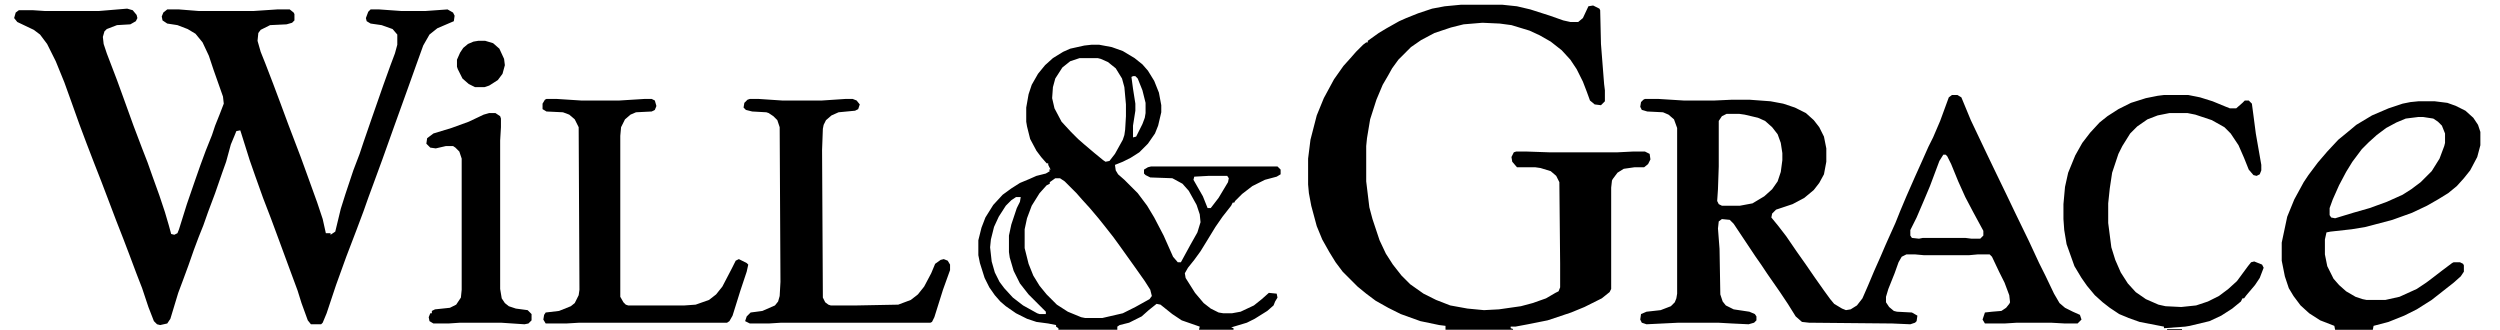
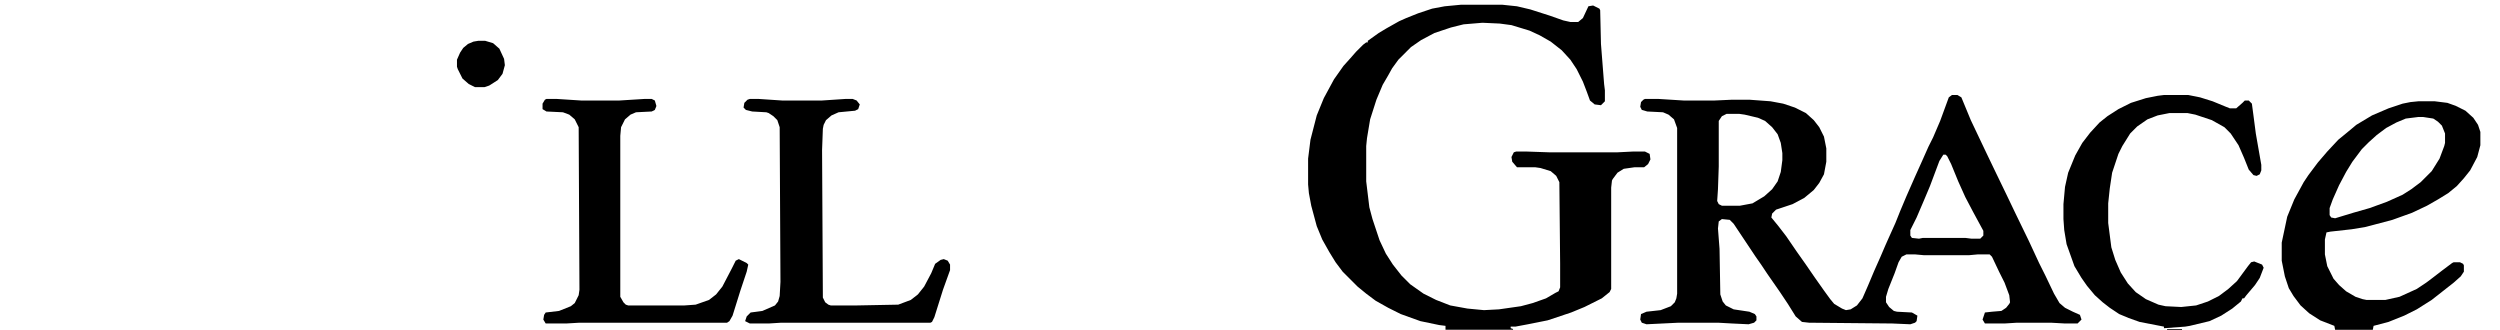
<svg xmlns="http://www.w3.org/2000/svg" version="1.1" viewBox="0 0 3184 420" width="796" height="105">
-   <path transform="translate(162,11)" d="m0 0 7 2 5 6 1 4-2 4-7 4-17 1-13 5-3 3-2 7 1 9 4 12 13 34 8 22 13 36 11 29 7 18 6 17 9 25 7 21 5 17 3 11 4 1 4-2 2-5 10-32 10-29 7-20 7-19 8-20 4-12 6-15 5-13-1-9-12-34-6-18-8-17-9-11-10-6-13-5-13-2-6-4-1-5 2-5 5-4h15l25 2h70l30-2h16l5 4 1 2v8l-3 3-7 2-21 1-12 6-3 4-1 10 4 14 6 15 10 26 9 24 10 27 16 42 8 22 13 36 7 21 4 18h4 2v2l6-4 7-29 6-19 10-30 8-21 5-15 10-29 15-43 9-25 6-16 3-11v-13l-6-7-14-5-14-2-5-3-1-4 3-8 3-3h11l28 2h31l28-2 7 4 2 4-1 7-21 9-10 8-8 14-9 25-10 28-18 50-15 42-11 30-7 19-6 17-9 24-13 34-13 36-12 36-5 12-2 2h-13l-4-5-8-22-5-16-10-27-14-38-10-27-10-26-10-28-7-20-11-35-1-3-5 1-2 5-5 12-6 22-5 14-9 26-9 24-6 17-6 15-6 16-7 20-7 19-6 16-10 33-4 6-9 2-4-1-4-4-7-18-8-24-7-18-9-24-8-21-9-23-11-29-8-21-9-23-10-26-9-24-10-28-9-25-11-27-11-22-9-12-8-6-21-10-4-5 2-7 4-3h18l15 1h69z" />
  <path transform="translate(2486,121)" d="m0 0h7l5 3 12 29 19 40 12 25 15 31 11 23 17 35 13 28 8 16 11 23 7 12 7 6 10 5 9 4 2 6-5 5h-16l-18-1h-43l-16 1h-25l-3-5 3-9 9-1 12-1 6-4 4-5 1-2-1-9-6-16-7-14-9-19-3-3h-15l-11 1h-58l-11-1h-11l-6 3-4 7-5 14-8 20-3 10v7l4 6 6 5 4 1 19 1 7 4-1 7-2 2-6 2-23-1-106-1-9-1-8-7-10-16-10-15-16-23-8-12-7-10-28-42-5-5-10-1-4 3-1 9 2 26 1 58 3 9 4 5 10 5 20 3 7 3 2 3v5l-3 3-7 2-21-1-18-1h-50l-41 2-6-2-2-4 1-7 7-3 18-2 13-5 5-5 2-5 1-6v-211l-4-11-7-6-7-3-20-1-7-2-2-4 1-6 3-3 2-1h17l32 2h40l22-1h22l27 2 16 3 15 5 14 7 10 9 7 9 6 12 3 15v17l-3 16-6 11-7 9-12 10-15 8-21 7-5 5-1 5 9 11 10 13 13 19 12 17 11 16 12 17 8 11 5 6 10 6 5 2 6-1 8-5 7-9 7-16 8-19 8-18 6-14 4-9 9-20 6-15 8-19 11-25 9-20 8-18 6-12 9-21 11-30zm-287 24-6 3-4 6v58l-1 29-1 15 2 4 4 2h23l16-3 15-9 10-9 7-10 4-12 2-15v-9l-2-13-4-11-7-9-9-8-9-4-17-4-7-1zm276 52-5 8-12 32-8 19-9 21-8 16v7l2 3 9 1 5-1h54l8 1h11l4-4v-6l-13-24-10-19-9-20-9-22-5-10-2-2z" />
  <path transform="translate(1861,6)" d="m0 0h52l19 2 17 4 25 8 17 6 9 2h10l6-5 7-15 6-1 8 4 1 2 1 43 4 51 1 8v14l-5 5-8-1-6-5-4-11-5-13-8-16-8-12-11-12-14-11-14-8-13-6-23-7-15-2-22-1-24 2-16 4-21 7-17 9-13 9-16 16-8 11-5 9-7 12-8 19-8 25-4 24-1 10v45l4 33 4 15 9 27 8 17 9 14 11 14 11 11 17 12 16 8 18 7 22 4 21 2 19-1 28-4 15-4 17-6 12-7 4-2 2-5v-30l-1-104-4-8-7-6-13-4-7-1h-23l-6-7-1-6 3-6 3-1h13l29 1h87l20-1h15l6 3 1 7-3 6-5 4h-12l-14 2-8 5-6 8-1 2-1 9v129l-2 4-10 8-22 11-17 7-30 10-25 5-16 3h-6v2l3 1v1h-86v-5l-8-1-24-5-25-9-16-8-16-9-12-9-11-9-19-19-9-12-8-13-9-16-7-17-7-26-3-16-1-11v-33l3-24 8-31 9-22 13-24 12-17 9-10 7-8 9-9 4-3h2v-2l14-10 10-6 16-9 9-4 15-6 18-6 16-3z" />
-   <path transform="translate(1390,57)" d="m0 0h10l16 3 14 5 15 9 10 8 7 8 8 13 6 15 3 16v9l-4 17-4 10-9 13-11 11-11 7-10 5-10 4 1 7 3 5 8 7 17 17 12 16 9 15 12 23 12 27 6 7h4l12-22 9-16 4-13-1-10-4-12-10-18-8-9-11-6-2-1-28-1-6-3-2-2v-5l5-3 4-1h161l4 4v6l-5 3-15 4-16 8-13 10-9 9-1 2h-2l-2 4-11 14-9 13-11 18-8 13-8 11-8 10-4 7 1 6 12 19 11 13 9 7 10 5 6 1h11l11-2 17-8 10-8 9-8 10 1 1 5-3 5-2 5-8 7-16 10-10 5-20 6 3 1v2h-44l1-4-23-8-12-8-15-12-5-1-10 8-9 8-16 8-12 3-3 2v4h-75v-2l-3-2v-2l-10-2-15-2-12-4-14-7-13-9-7-6-7-8-7-10-6-12-6-19-2-10v-19l4-16 5-13 10-16 12-13 11-8 11-7 12-5 9-4 12-3 5-3-1-2h2l-3-6v-2h-2l-7-8-6-8-8-15-4-16-1-6v-18l3-17 4-12 8-14 9-11 10-9 13-8 9-4 18-4zm-15 17-12 4-10 8-9 14-3 11-1 14 3 13 9 17 12 13 9 9 8 7 13 11 11 9 3 2 5-1 7-9 10-18 2-6 1-7 1-17v-15l-2-22-3-11-8-13-10-8-9-4-4-1zm68 23-2 1 2 15 3 19v9l-3 19v15l4-1 8-16 3-8 1-6v-13l-4-16-6-15-3-3zm96 127-18 1-1 4 12 21 6 15h4l10-13 12-20 1-5-2-3zm-195 3-7 5v2l-4 2-9 10-10 16-6 16-3 14v24l5 20 6 15 8 13 9 11 13 13 14 9 17 7 5 1h22l26-6 16-8 18-10 3-4-2-8-7-11-12-17-20-28-8-11-11-14-8-10-11-13-10-11-7-8-15-15-6-4zm-50 24-6 4-7 7-9 14-6 13-4 16-1 10 2 18 4 14 6 12 6 8 11 12 13 10 18 10 3 1h8v-3l-22-22-11-14-8-16-5-17-1-7v-21l3-14 7-21 4-8 1-6z" />
  <path transform="translate(3080,129)" d="m0 0h21l16 2 11 4 12 6 10 9 6 9 3 9v17l-4 15-9 17-8 10-9 10-11 9-13 8-14 8-19 9-25 9-34 9-18 3-27 3-5 1-2 9v19l3 15 8 16 7 8 9 8 12 7 9 3 5 1h24l18-4 22-10 12-8 8-6 13-10 12-9 2-1h8l4 2 1 2v8l-4 6-9 8-28 22-19 12-16 8-20 8-19 5-1 5h-48l-1-5-18-7-14-9-11-10-9-12-6-10-5-15-4-20v-23l7-33 9-22 12-22 6-9 12-16 12-14 14-15 11-9 12-10 20-12 21-9 18-6 10-2zm0 20-16 2-12 5-13 7-12 9-10 9-9 9-12 16-8 13-9 17-8 18-4 11v9l2 3 5 1 23-7 21-6 22-8 20-9 11-7 12-9 14-14 10-16 6-16 1-4v-12l-4-10-5-5-6-4-13-2z" />
  <path transform="translate(2756,121)" d="m0 0h31l15 3 16 5 17 7 5 2h8l8-7 3-3h5l4 4 2 15 3 23 7 40v7l-2 5-4 2-4-1-6-7-6-15-7-16-10-15-8-8-16-9-21-7-10-2h-23l-15 3-13 5-13 9-9 9-10 16-5 10-8 24-3 20-2 19v25l4 31 5 16 7 16 9 14 10 11 13 9 16 7 9 2 20 1 19-2 15-5 14-7 12-9 11-10 14-19 4-5 4-1 10 4 2 4-5 13-6 9-11 13-3 4h-2l-2 4-11 9-14 9-15 7-25 6-6 1-27 2v-2l-31-6-14-5-12-5-12-8-9-7-10-9-10-12-7-10-9-15-10-28-3-18-1-14v-19l2-22 4-18 9-22 9-16 10-13 12-13 10-8 14-9 16-8 19-6 15-3z" />
  <path transform="translate(955,126)" d="m0 0h11l30 2h51l30-2h9l5 2 4 5-2 6-4 2-21 2-9 4-7 6-3 6-1 5-1 27 1 188 3 6 4 3 3 1h34l52-1 16-6 9-7 8-10 9-17 5-12 7-5 4-1 5 2 3 5v7l-9 25-11 35-3 6-2 1h-190l-16 1h-24l-6-3 2-6 5-5 15-2 16-7 4-5 2-7 1-18-1-197-3-9-5-5-6-4-3-1-18-1-8-2-3-3 1-6 4-4z" />
  <path transform="translate(696,126)" d="m0 0h13l31 2h49l32-2h9l4 2 2 7-2 5-4 2-20 1-7 3-7 6-5 10-1 11v205l4 7 3 3 3 1h72l14-1 17-6 9-7 8-10 12-23 5-10 4-2 10 5 2 2-2 9-8 24-10 32-4 7-3 2h-188l-17 1h-26l-3-5 1-6 2-3 17-2 15-6 5-4 5-10 1-7-1-207-5-10-7-6-8-3-21-1-5-3v-7l3-5z" />
-   <path transform="translate(623,144)" d="m0 0h8l6 4 1 3v11l-1 17v189l2 12 4 6 5 4 9 3 15 2 5 5v8l-4 4-5 1-30-2h-52l-15 1h-19l-5-3-1-5 2-5h2v-3l4-2 19-2 8-4 6-9 1-10v-167l-3-9-5-5-3-2h-9l-13 3-7-1-5-5 1-7 8-6 23-7 22-8 19-9z" />
  <path transform="translate(609,52)" d="m0 0h9l10 3 8 7 6 13 1 8-3 11-6 8-11 7-6 2h-12l-8-4-8-7-6-12-1-3v-9l4-9 4-6 6-5 7-3z" />
  <path transform="translate(2760,419)" d="m0 0h19v1h-19z" />
  <path transform="translate(2758,419)" d="m0 0" />
</svg>